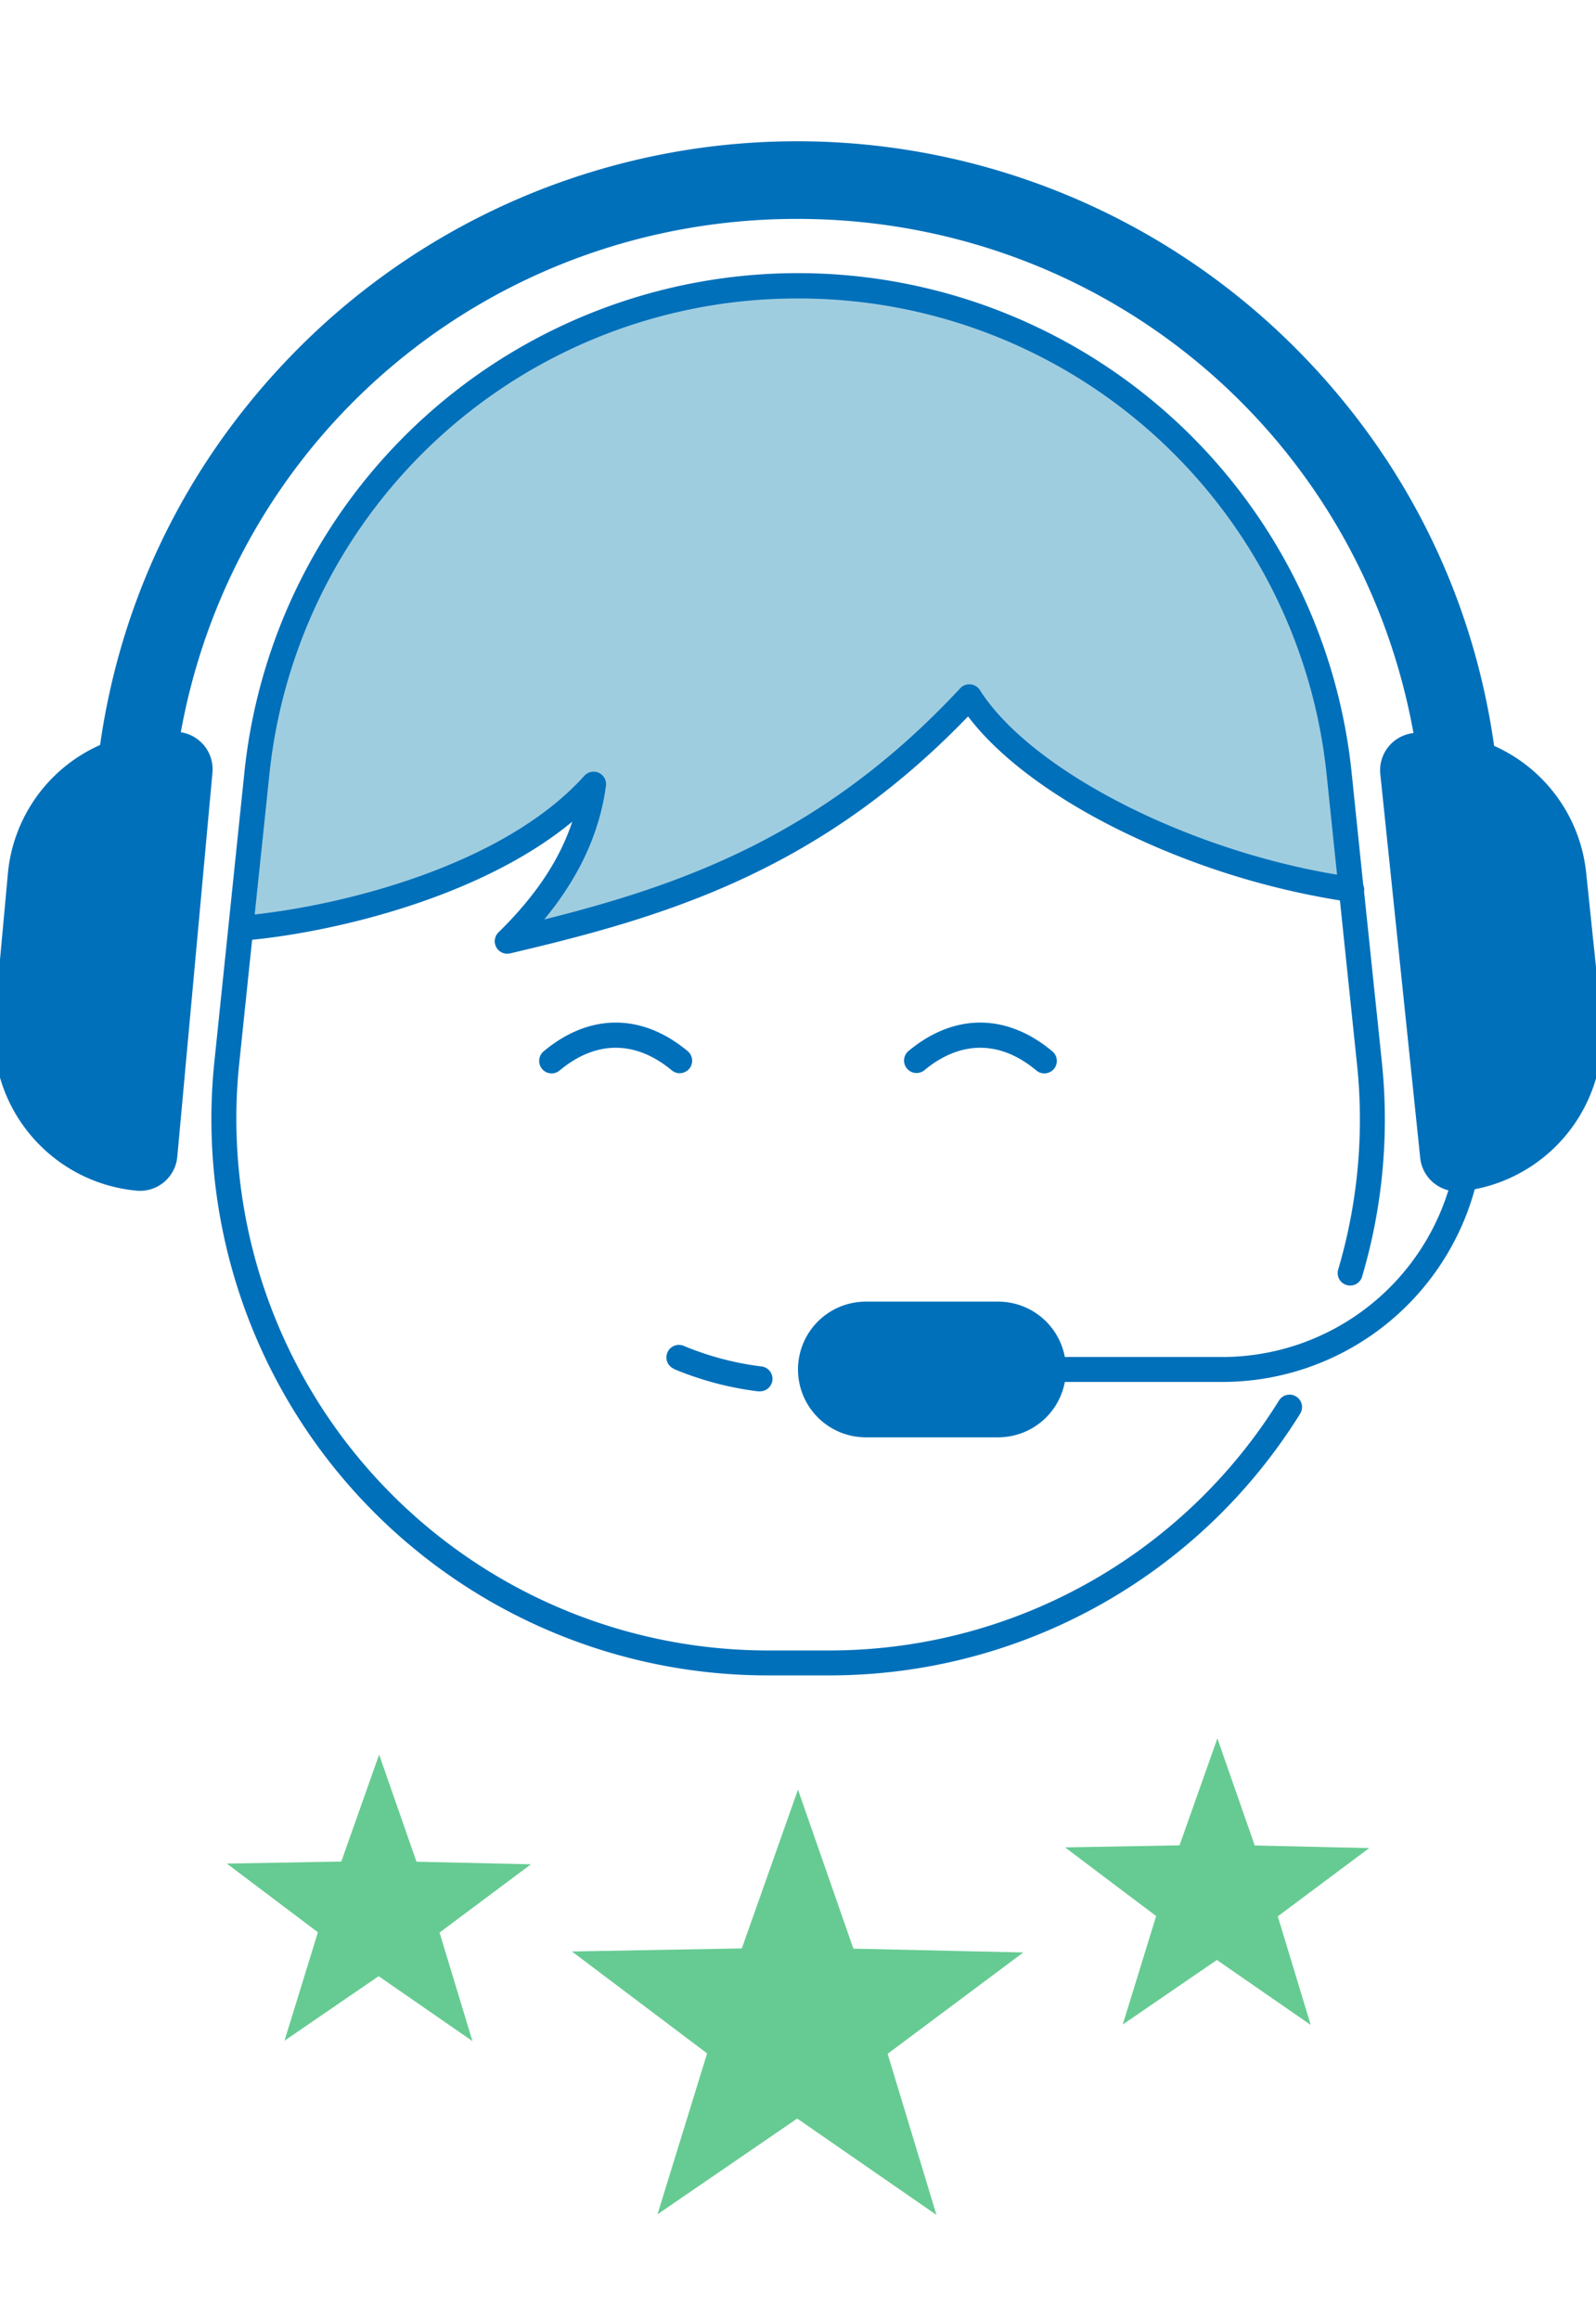
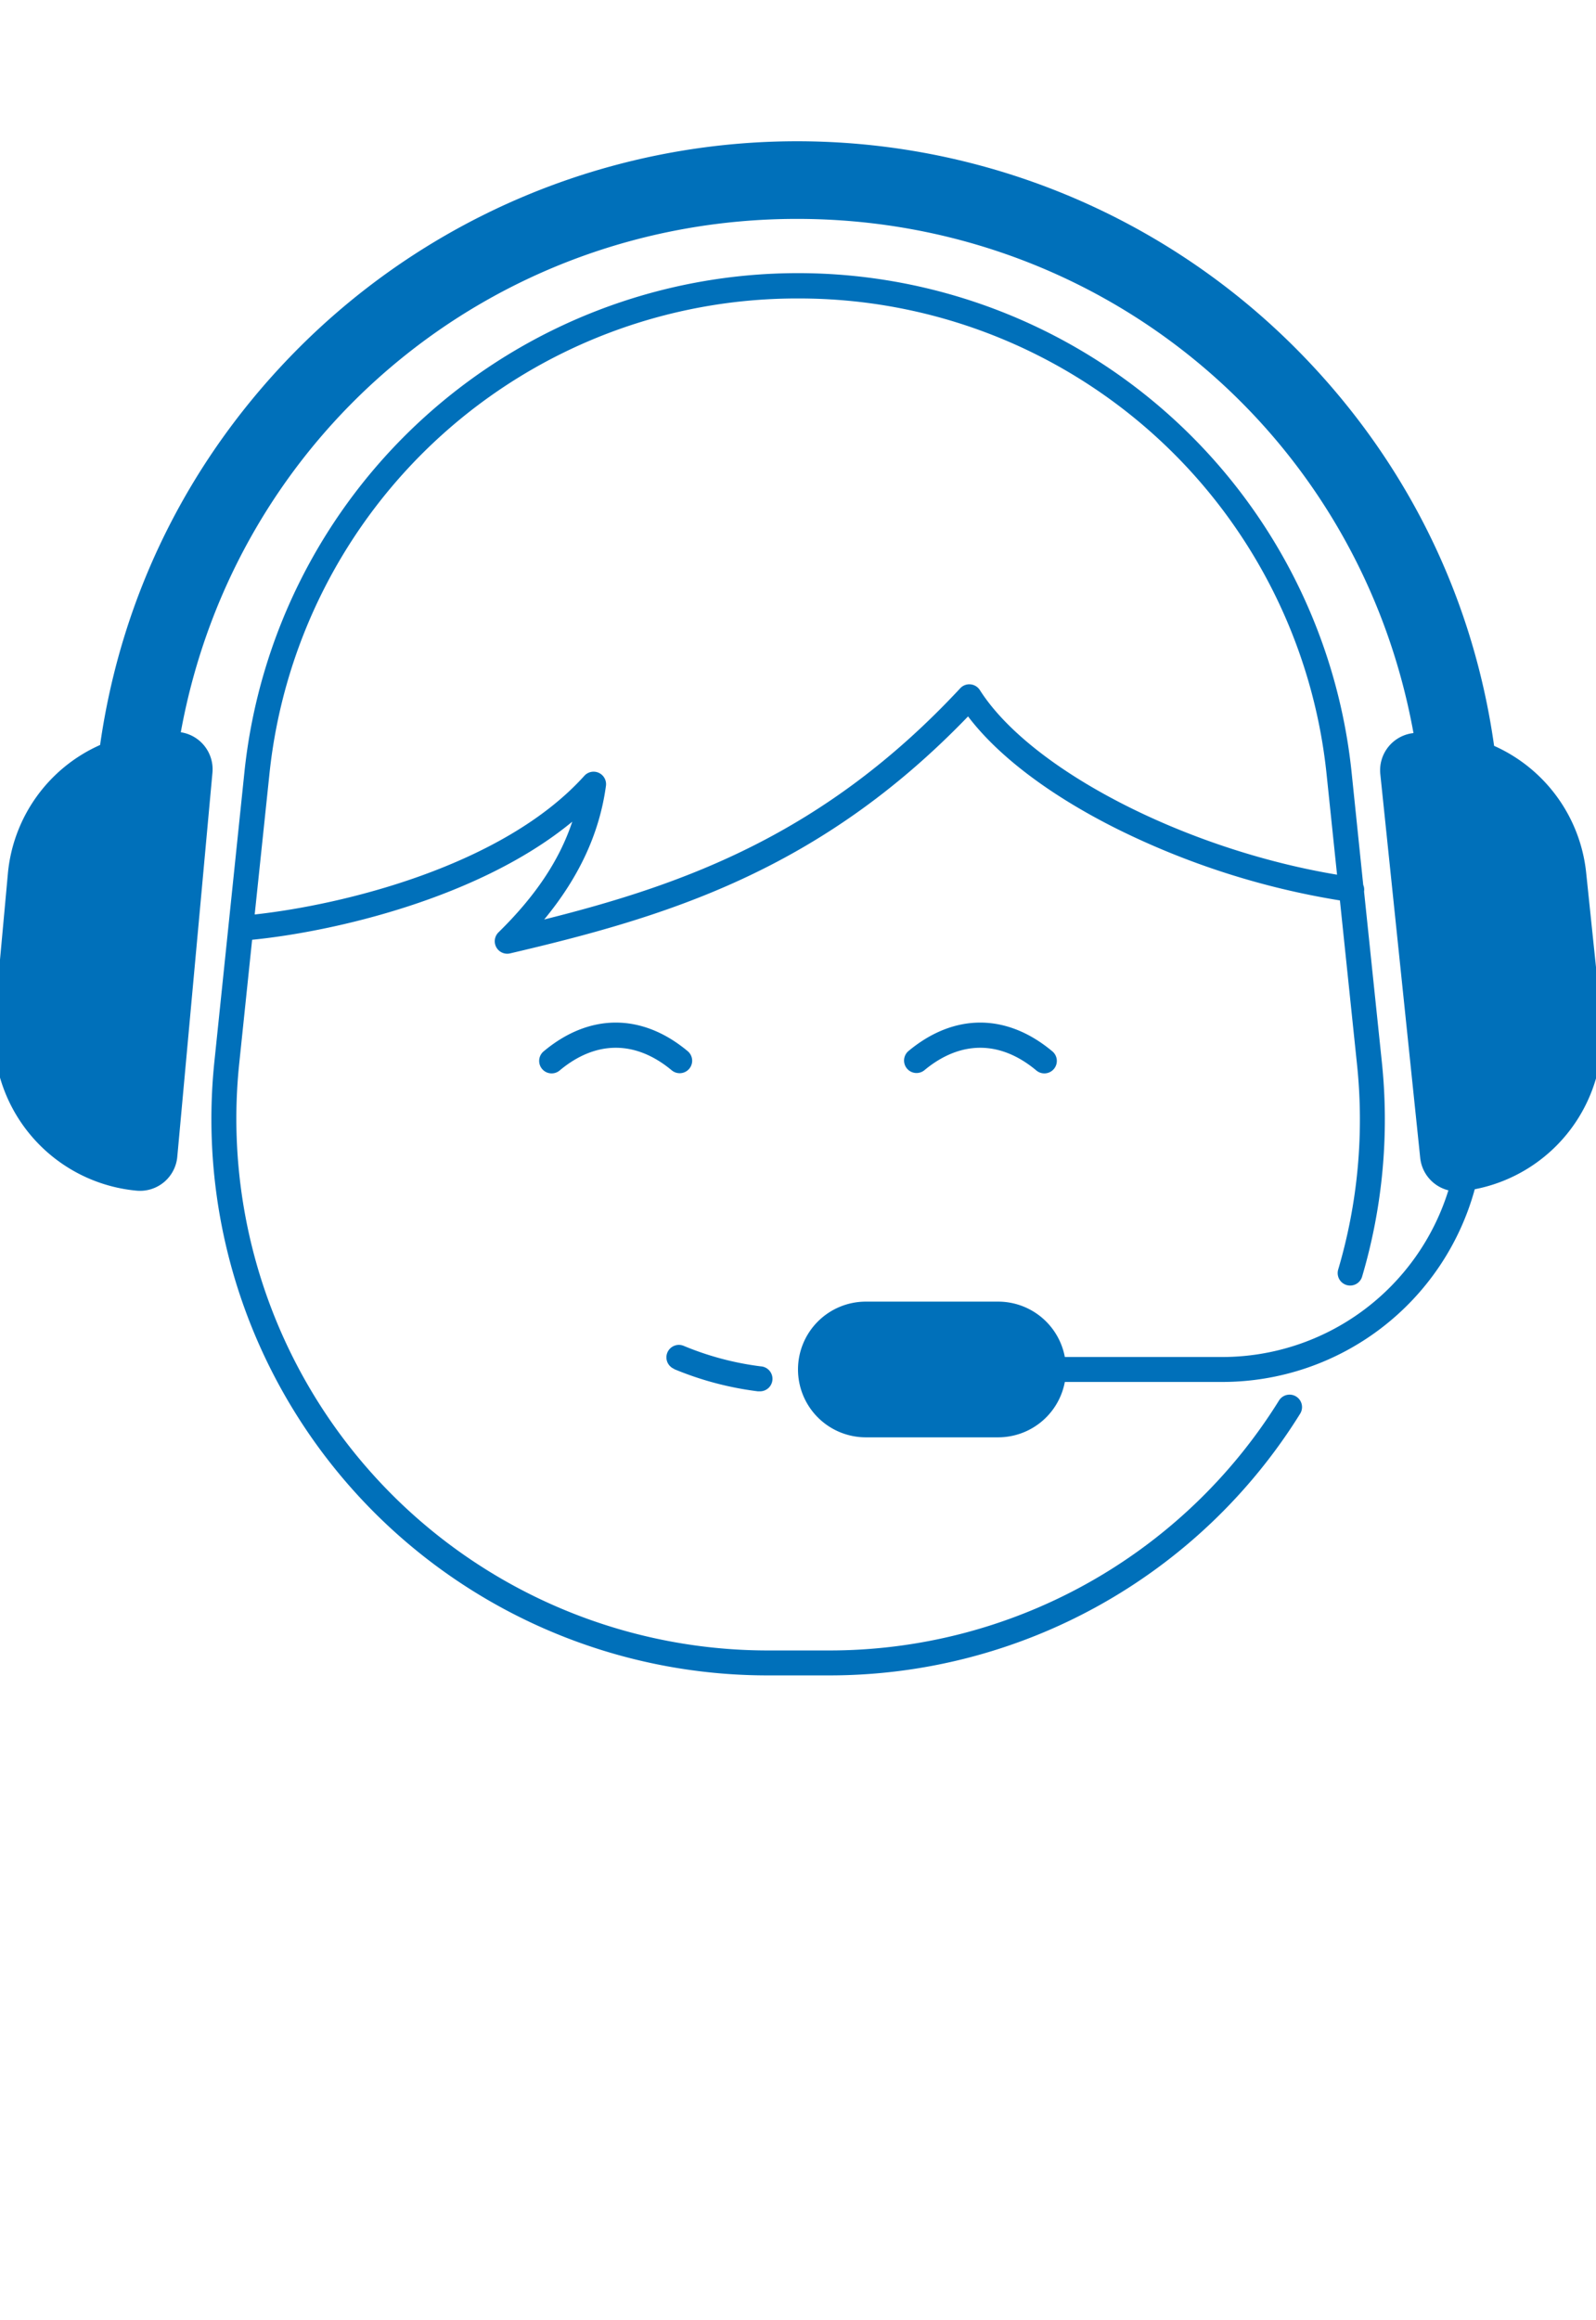
<svg xmlns="http://www.w3.org/2000/svg" viewBox="180 30 640 930">
-   <path d="M568.75 309.28c22.58 35.6 91.26 68.6 153.32 77.33h0l-5.07-48.5a218.19 218.19 0 0 0-217-195.54h0a218.19 218.19 0 0 0-217 195.54l-10.18 97.6 6.56-33.82C309.84 399 382 384.33 418 344.33c-3.67 27-18.54 47.18-34.67 63 67.04-15.66 127.04-35.33 185.42-98.05z" fill="#9fcde0" />
-   <path d="M522.21 811.18l-22.22-63.75-22.52 63.66-68.14 1.22 54.22 40.86-19.89 64.51 56.02-38.39 55.85 38.64-19.59-64.6 54.4-40.62-68.13-1.53zm-175.2-34.85l-14.98-42.96-15.17 42.89-45.91.82 36.53 27.54-13.4 43.47 37.75-25.87 37.63 26.03-13.2-43.52 36.65-27.37-45.9-1.03zm336.14-6.5l-14.98-42.95L653 769.76l-45.91.83 36.53 27.53-13.4 43.47 37.75-25.87 37.63 26.04-13.2-43.53 36.65-27.37-45.9-1.03z" fill="#66cb92" />
  <path d="M699.77 589.85a5 5 0 0 0-6.89 1.59 212.24 212.24 0 0 1-180.81 100.2h-24.14a213.19 213.19 0 0 1-212-235.31l5.17-49.59c32.44-3.22 91.12-16.59 128.38-47.34-5.13 15.45-14.77 29.84-29.58 44.36a5 5 0 0 0 3.5 8.57 4.92 4.92 0 0 0 1.14-.13c62.68-14.66 123.93-33 183.65-95 12.12 16 33.22 31.91 60.22 45.33a313.9 313.9 0 0 0 88.9 28.44l6.82 65.39a212 212 0 0 1-7.5 82.54 5.001 5.001 0 1 0 9.59 2.84 222 222 0 0 0 7.86-86.42L727 387.5v-.19a4.94 4.94 0 0 0-.34-2.57L722 339.67a223.19 223.19 0 0 0-444 0l-12 115.62a223 223 0 0 0 222 246.35h24.14a222.18 222.18 0 0 0 189.21-104.89 5 5 0 0 0-1.58-6.9zM500 149.65a212.71 212.71 0 0 1 212 191.06l4.16 39.94c-60.86-10.13-122.87-42-143.23-74a5 5 0 0 0-3.76-2.3 4.93 4.93 0 0 0-4.12 1.57C511 364 455.25 384.36 398.22 398.61c14-16.94 22.19-34.59 24.77-53.6a5 5 0 0 0-8.67-4c-32.55 36.16-96.86 51.74-132.19 55.59l5.87-55.89a212.71 212.71 0 0 1 212-191.06zm-49.69 429.19a128.47 128.47 0 0 0 33.51 8.91 4.44 4.44 0 0 0 .63 0 5.009 5.009 0 0 0 .61-10 118.61 118.61 0 0 1-30.9-8.22 5 5 0 0 0-3.85 9.23zm2.25-118.61a5 5 0 0 0 3.2-8.84c-18.32-15.27-39.34-15.27-57.66 0a5 5 0 1 0 6.4 7.68c14.46-12.05 30.39-12.05 44.86 0a5 5 0 0 0 3.2 1.16zm91.68-8.84a5 5 0 0 0 6.4 7.68c14.47-12.05 30.4-12.05 44.86 0a5 5 0 1 0 6.4-7.68c-18.32-15.27-39.34-15.27-57.66 0zm277.91-13.04L816.07 380a62.82 62.82 0 0 0-36.93-51c-8.55-60.77-36.13-115.93-79.88-159.68a282.34 282.34 0 0 0-399.28 0c-43.66 43.66-71.23 98.7-79.84 159.33a62.68 62.68 0 0 0-37 51.77l-5.35 58.42a63.07 63.07 0 0 0 57 68.48 15 15 0 0 0 16.3-13.57l14.1-154a15 15 0 0 0-12.69-16.2c21.74-119.55 124.81-205.8 247.12-205.8 122.47 0 225.56 86.36 247.19 206.13a15 15 0 0 0-13.3 16.47l16 153.83a15 15 0 0 0 11.3 13A95 95 0 0 1 670.25 574H607a27.21 27.21 0 0 0-26.73-22.2H527.2A27.2 27.2 0 0 0 500 579h0a27.2 27.2 0 0 0 27.2 27.2h53.08A27.21 27.21 0 0 0 607 584h63.24a105 105 0 0 0 101.14-77.25 63.08 63.08 0 0 0 50.77-68.4z" fill="#0070ba" />
</svg>